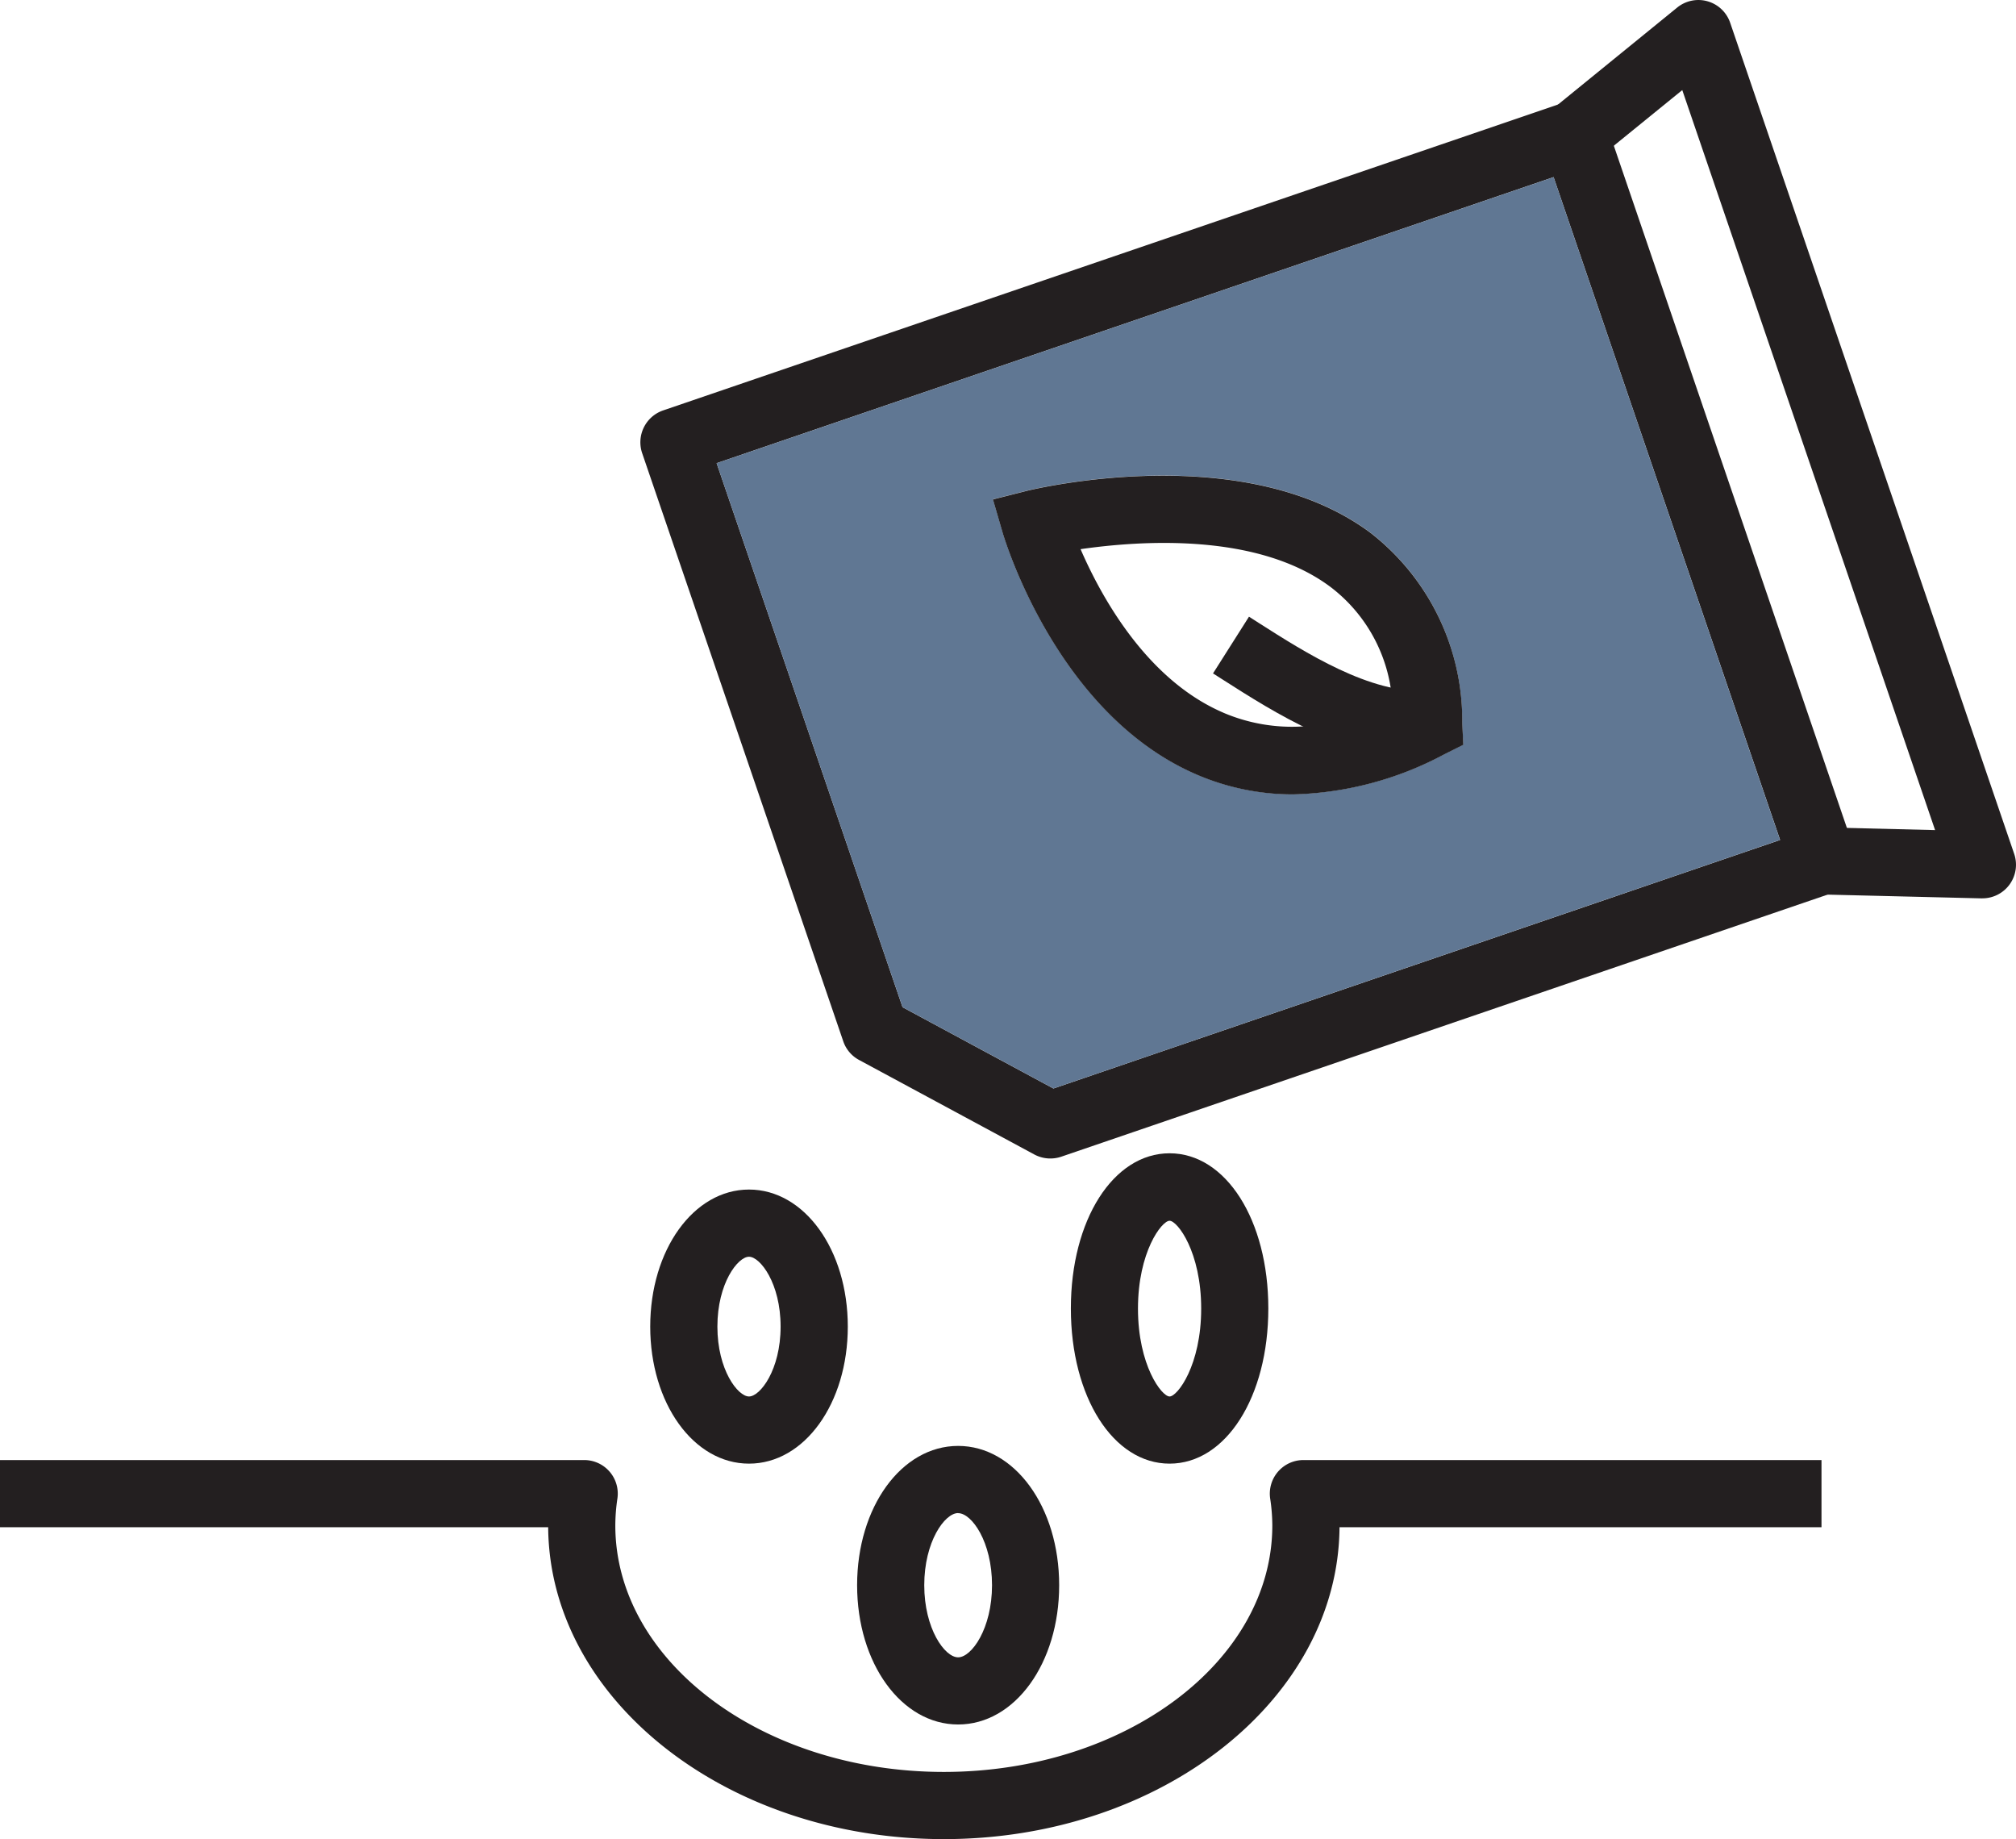
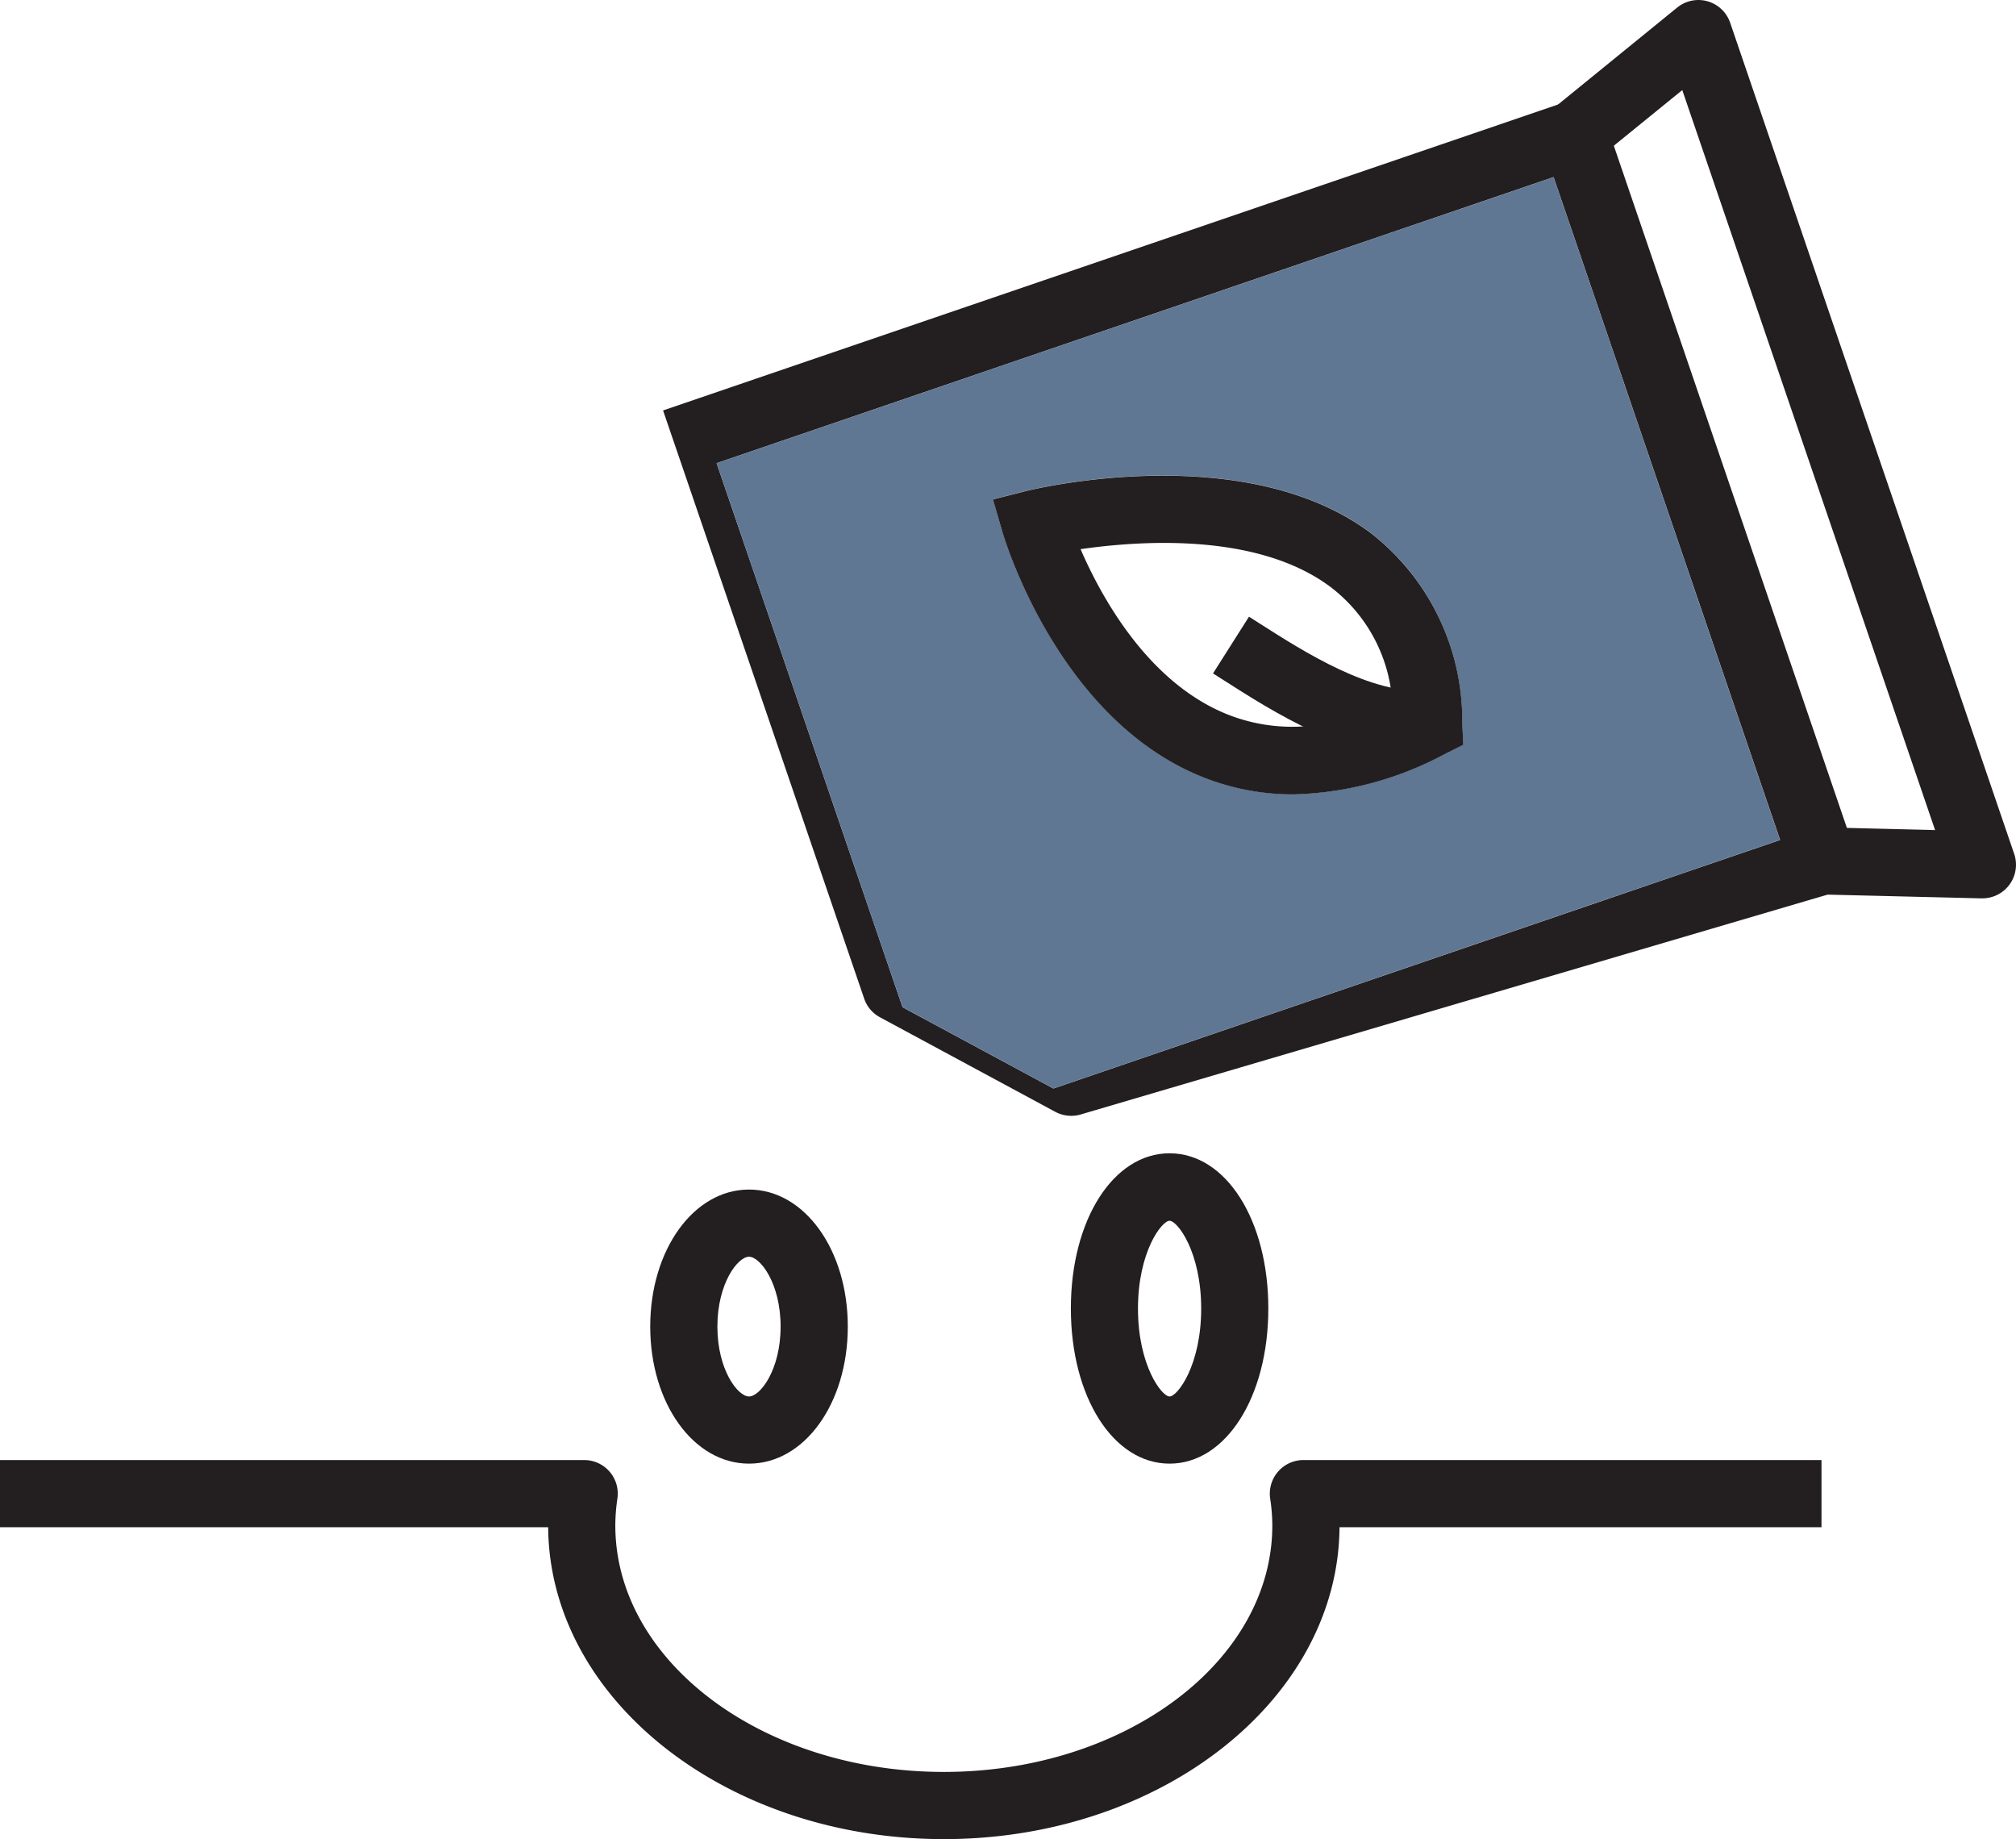
<svg xmlns="http://www.w3.org/2000/svg" width="70.17" height="63.999" viewBox="0 0 70.17 63.999">
  <g id="seeding" transform="translate(0 -2.814)">
    <g id="Group_81" data-name="Group 81" transform="translate(0 2.814)">
      <path id="Path_496" data-name="Path 496" d="M32.852,62.346c-7.567,0-13.728-4.863-13.772-10.853H0V49.155H20.334a1.168,1.168,0,0,1,1.156,1.338,6.482,6.482,0,0,0-.073.935c0,4.731,5.129,8.58,11.434,8.58s11.434-3.849,11.434-8.58a6.445,6.445,0,0,0-.075-.936,1.17,1.17,0,0,1,1.157-1.337H63.4v2.338H46.624C46.58,57.483,40.419,62.346,32.852,62.346Z" transform="translate(0 1.653)" fill="#231f20" />
-       <path id="Path_497" data-name="Path 497" d="M62.587,32.085l-.263-.769L54.211,7.575l-.263-.769a1.168,1.168,0,0,0-1.485-.728l-.206.07L21.119,16.789a1.173,1.173,0,0,0-.728,1.485l7,20.468a1.161,1.161,0,0,0,.551.65l6.1,3.289a1.183,1.183,0,0,0,.933.078L61.66,33.635l.2-.066a1.158,1.158,0,0,0,.67-.592A1.132,1.132,0,0,0,62.587,32.085Zm-27.881,8.3-5.251-2.829L22.983,18.624,52.115,8.669,60,31.736Z" transform="translate(1.96 -2.506)" fill="#231f20" />
+       <path id="Path_497" data-name="Path 497" d="M62.587,32.085l-.263-.769L54.211,7.575l-.263-.769a1.168,1.168,0,0,0-1.485-.728l-.206.07L21.119,16.789l7,20.468a1.161,1.161,0,0,0,.551.65l6.1,3.289a1.183,1.183,0,0,0,.933.078L61.66,33.635l.2-.066a1.158,1.158,0,0,0,.67-.592A1.132,1.132,0,0,0,62.587,32.085Zm-27.881,8.3-5.251-2.829L22.983,18.624,52.115,8.669,60,31.736Z" transform="translate(1.96 -2.506)" fill="#231f20" />
      <path id="Path_498" data-name="Path 498" d="M51.882,8.436,22.75,18.39l6.472,18.931,5.251,2.829L59.764,31.5Zm-3.82,20.089a11.737,11.737,0,0,1-5.246,1.386,8.447,8.447,0,0,1-3.38-.7c-4.823-2.093-6.649-8.136-6.726-8.392l-.341-1.172,1.184-.3c.308-.073,7.574-1.813,11.965,1.468A8.261,8.261,0,0,1,48.7,27.427l.037.757Z" transform="translate(2.193 -2.272)" fill="#607793" />
      <path id="Path_499" data-name="Path 499" d="M64.248,34.076h-.029l-5.56-.135.057-2.336L62.6,31.7,53.8,5.949,50.784,8.4,49.309,6.587l4.314-3.51a1.169,1.169,0,0,1,1.844.528l9.886,28.923a1.169,1.169,0,0,1-1.106,1.547Z" transform="translate(4.754 -2.814)" fill="#231f20" />
-       <path id="Path_500" data-name="Path 500" d="M30.726,58.4c-1.971,0-3.516-2.129-3.516-4.847s1.545-4.847,3.516-4.847,3.517,2.129,3.517,4.847S32.7,58.4,30.726,58.4Zm0-7.357c-.469,0-1.179,1-1.179,2.51s.71,2.51,1.179,2.51,1.18-1,1.18-2.51S31.2,51.046,30.726,51.046Z" transform="translate(2.623 1.61)" fill="#231f20" />
      <path id="Path_501" data-name="Path 501" d="M24.08,50.108c-1.929,0-3.438-2.1-3.438-4.769s1.51-4.769,3.438-4.769,3.439,2.094,3.439,4.769S26.009,50.108,24.08,50.108Zm0-7.2c-.388,0-1.1.923-1.1,2.431s.713,2.432,1.1,2.432,1.1-.923,1.1-2.432S24.468,42.908,24.08,42.908Z" transform="translate(1.99 0.825)" fill="#231f20" />
      <path id="Path_502" data-name="Path 502" d="M37.432,50.218c-1.959,0-3.436-2.319-3.436-5.4s1.477-5.4,3.436-5.4,3.437,2.319,3.437,5.4S39.391,50.218,37.432,50.218Zm0-8.452c-.273,0-1.1,1.084-1.1,3.057s.826,3.058,1.1,3.058,1.1-1.084,1.1-3.058S37.705,41.766,37.432,41.766Z" transform="translate(3.277 0.715)" fill="#231f20" />
      <path id="Path_503" data-name="Path 503" d="M47.857,26.514a8.263,8.263,0,0,0-3.186-6.607c-4.391-3.282-11.657-1.542-11.965-1.468l-1.184.3.341,1.172c.078.255,1.9,6.3,6.726,8.392a8.447,8.447,0,0,0,3.38.7,11.733,11.733,0,0,0,5.246-1.386l.679-.341Zm-8.326-.359c-2.66-1.147-4.239-4.025-4.959-5.686,2.084-.3,6.163-.584,8.7,1.316a5.471,5.471,0,0,1,2.093,3.5c.037.185.066.374.091.568a9.08,9.08,0,0,1-3.146.785A6.09,6.09,0,0,1,39.531,26.156Z" transform="translate(3.039 -1.359)" fill="#231f20" />
      <path id="Path_504" data-name="Path 504" d="M45.751,27.311c-2.62,0-5.093-1.578-6.917-2.743l-.325-.207,1.252-1.974.33.211c1.635,1.044,3.9,2.486,5.866,2.37l.118,2.334C45.967,27.309,45.858,27.311,45.751,27.311Z" transform="translate(3.712 -0.927)" fill="#231f20" />
    </g>
  </g>
</svg>